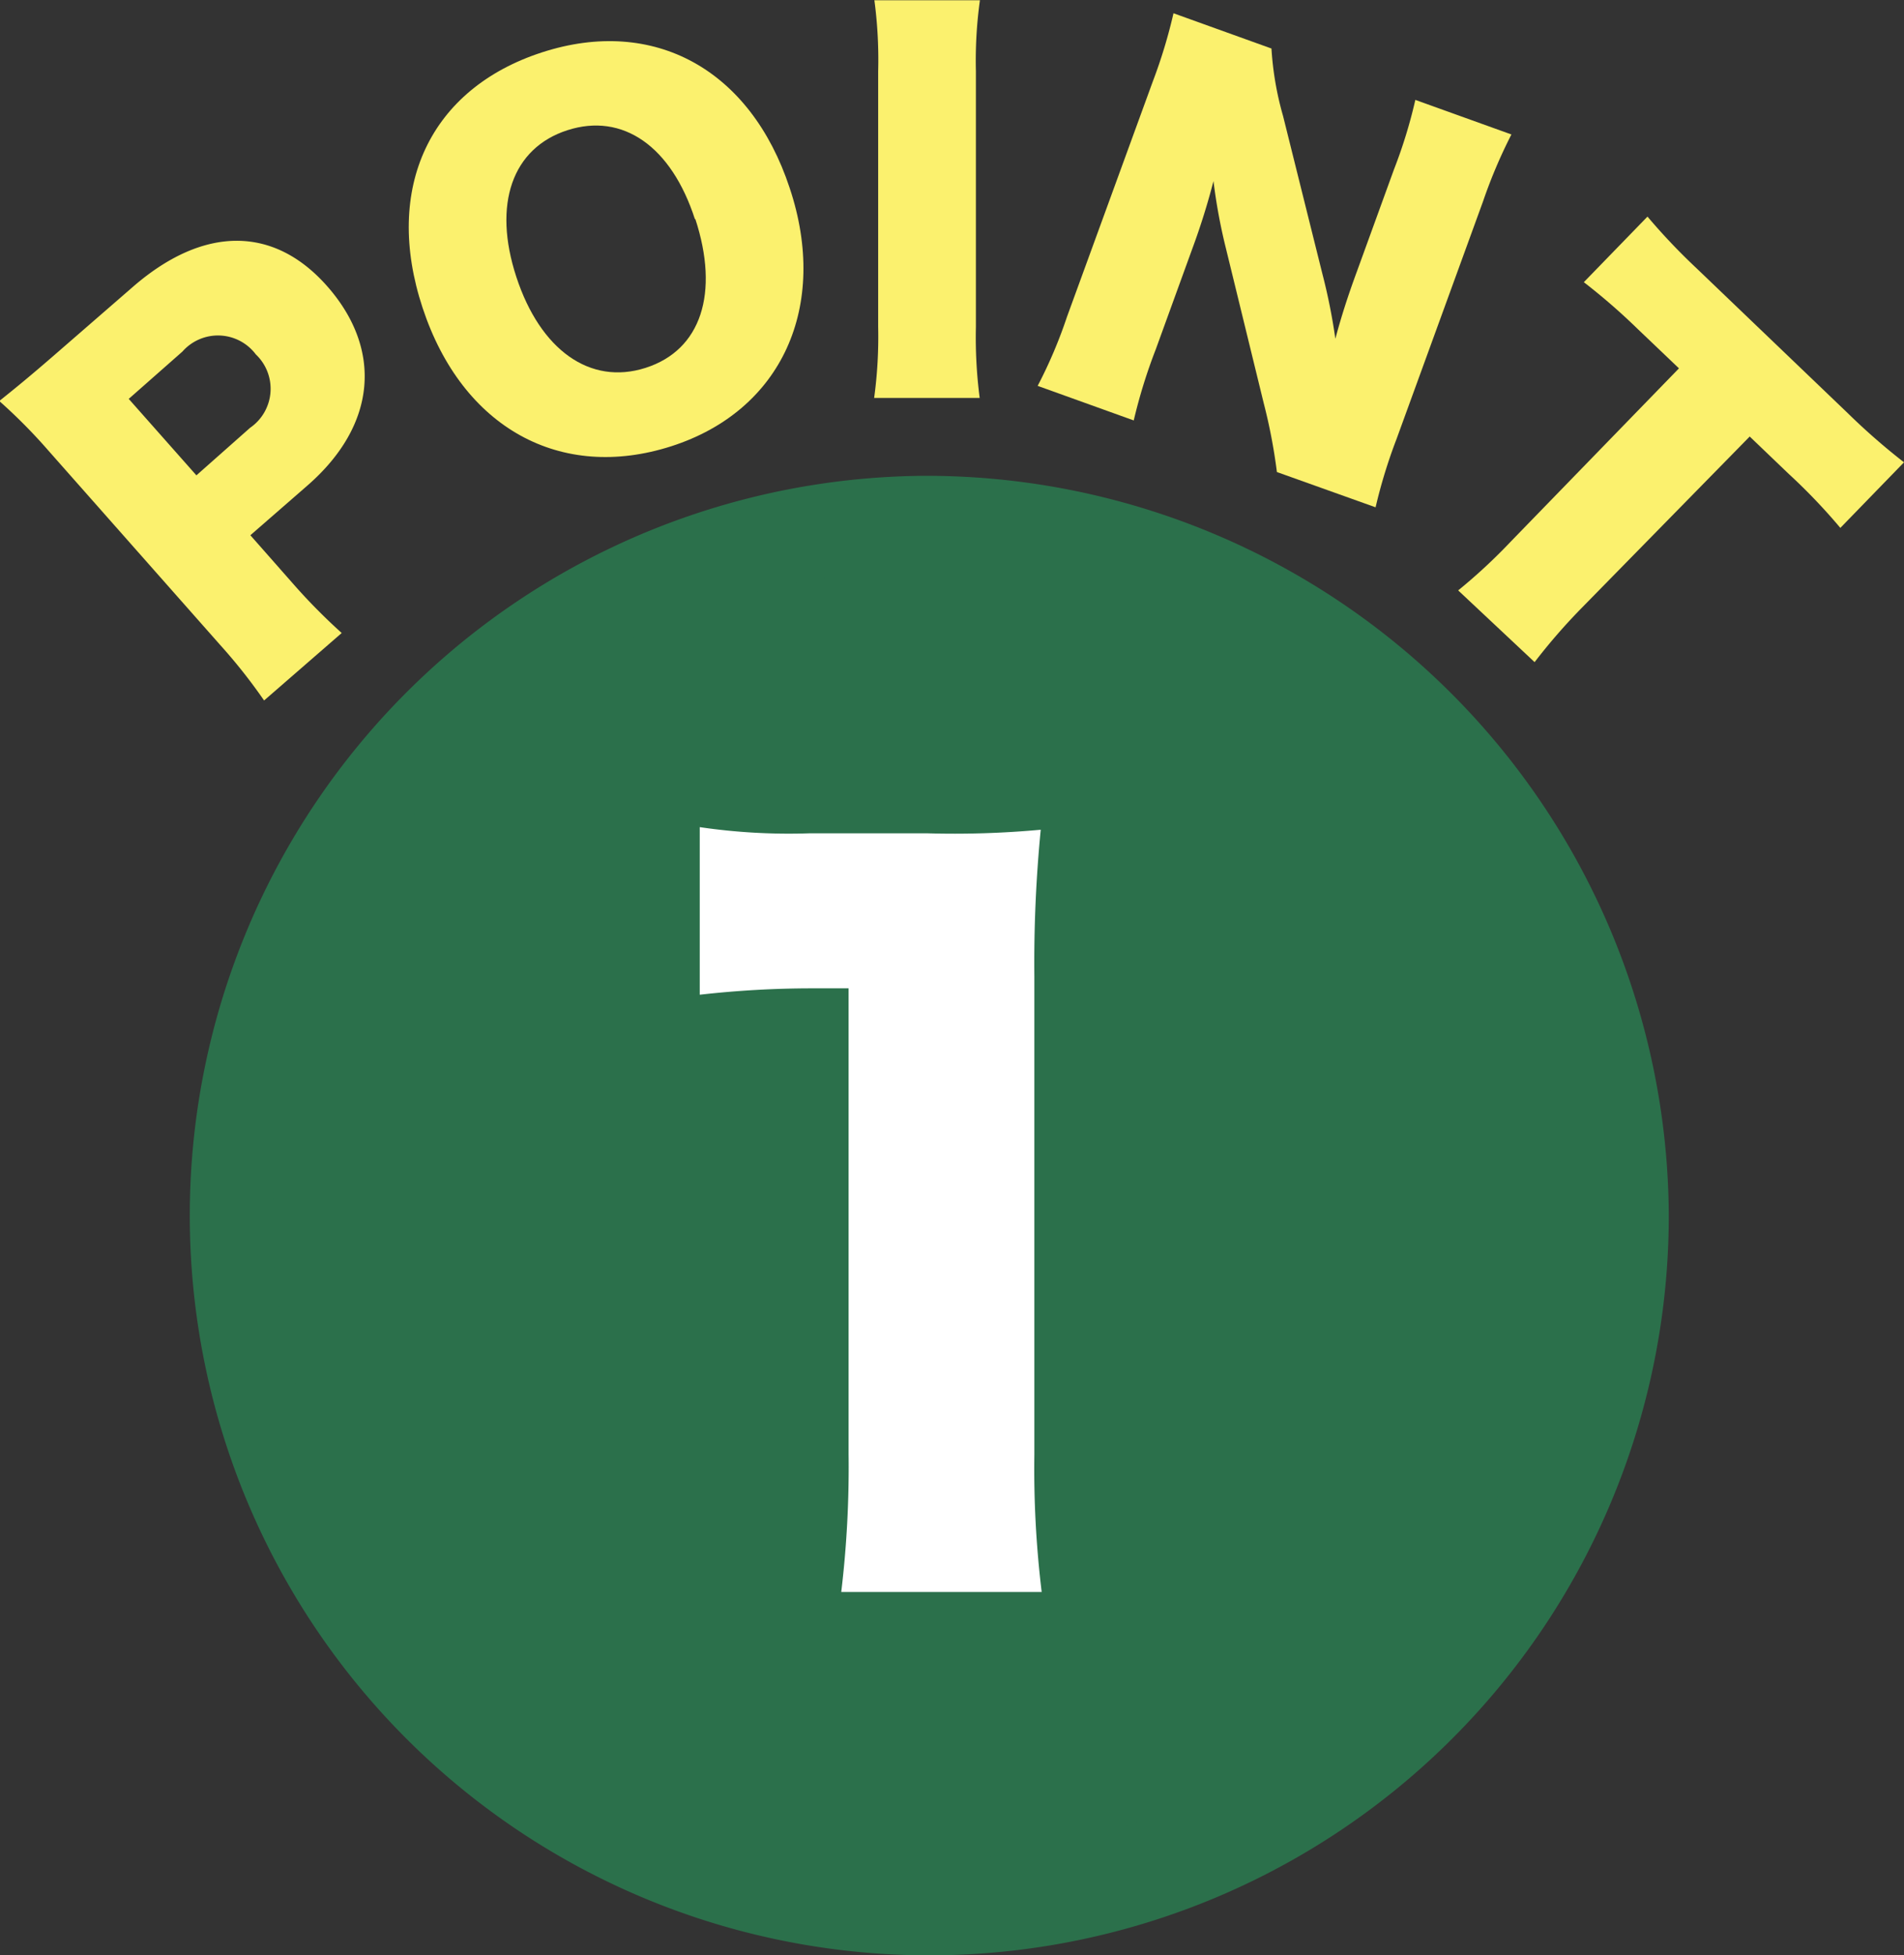
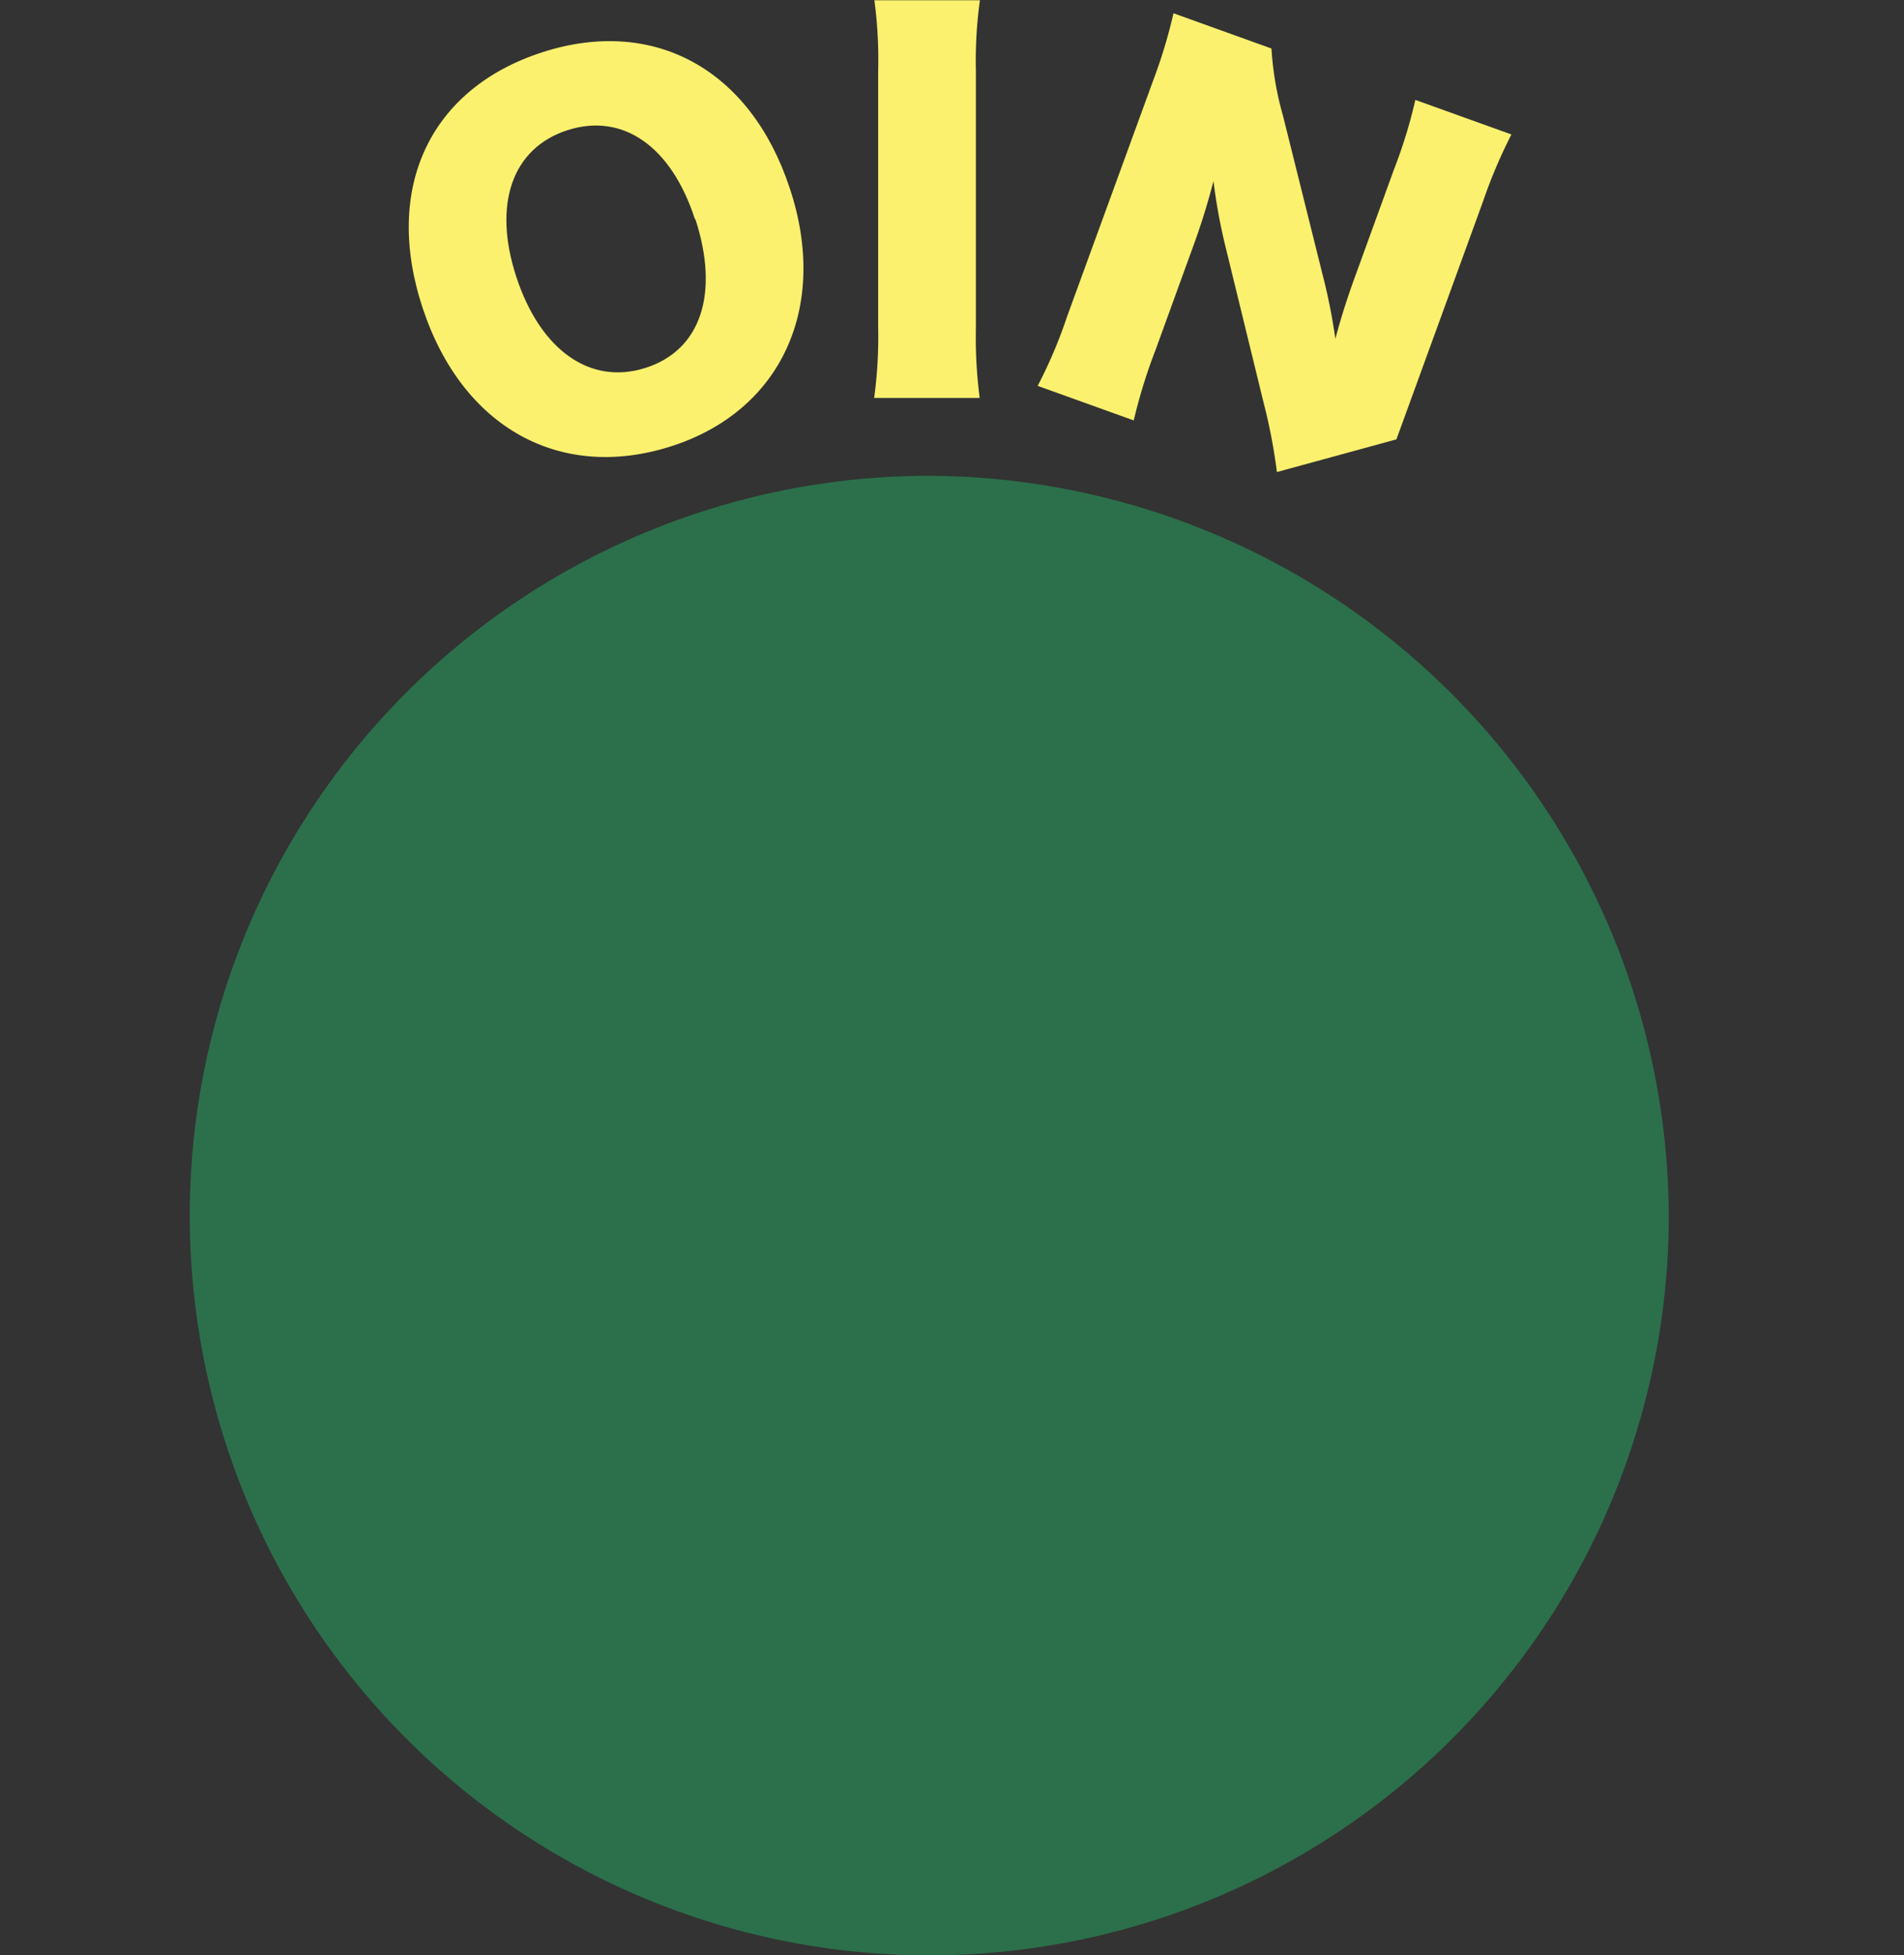
<svg xmlns="http://www.w3.org/2000/svg" id="レイヤー_1" data-name="レイヤー 1" width="80.46" height="82.6" viewBox="0 0 80.46 82.6">
  <rect x="0" y="0" width="80.46" height="82.6" fill="#333333" stroke="none" />
  <g>
    <path d="M419.86,336.66a29.25,29.25,0,1,1,29.5-29.25A29.42,29.42,0,0,1,419.86,336.66Z" transform="translate(-380.84 -256.06)" style="fill: #2b704b" />
    <path d="M419.86,280.16a27.25,27.25,0,1,1-27.5,27.25,27.4,27.4,0,0,1,27.5-27.25m0-4a31.25,31.25,0,1,0,31.5,31.25,31.38,31.38,0,0,0-31.5-31.25Z" transform="translate(-380.84 -256.06)" style="fill: #2b704b" />
  </g>
  <g>
-     <path d="M392,285.65a23.26,23.26,0,0,0-1.86-2.35l-7.25-8.2a23,23,0,0,0-2.08-2.1c.75-.6,1.31-1.06,2.28-1.9l3.34-2.9c3-2.62,6-2.63,8.28,0s2.07,5.81-.89,8.38l-2.4,2.09,1.71,1.94a25.11,25.11,0,0,0,2.15,2.19Zm-.59-11.52a2,2,0,0,0,.24-3.1,2,2,0,0,0-3.1-.12l-2.27,2,2.86,3.23Z" transform="translate(-380.84 -256.06)" style="fill: #fbf16e" />
    <path d="M414.21,264c1.67,5-.33,9.41-5,10.91s-8.83-.76-10.51-5.84.32-9.27,5.05-10.8S412.56,259,414.21,264Zm-4,1.33c-1-3.1-3.06-4.52-5.39-3.77s-3.17,3.12-2.16,6.2,3.11,4.59,5.46,3.84S411.25,268.44,410.22,265.3Z" transform="translate(-380.84 -256.06)" style="fill: #fbf16e" />
    <path d="M422.25,256.07a18.56,18.56,0,0,0-.17,3l0,10.8a19.77,19.77,0,0,0,.16,3l-4.46,0a19.14,19.14,0,0,0,.17-3l0-10.8a19,19,0,0,0-.16-3Z" transform="translate(-380.84 -256.06)" style="fill: #fbf16e" />
-     <path d="M436.72,267.62a24.77,24.77,0,0,1,.55,2.75c.24-.9.52-1.78.91-2.84l1.57-4.32a20.88,20.88,0,0,0,.9-2.93l4.06,1.46a21.47,21.47,0,0,0-1.2,2.83l-3.66,10.05a22,22,0,0,0-.88,2.87L434.8,276a23.37,23.37,0,0,0-.56-2.92l-1.6-6.55a23.56,23.56,0,0,1-.52-2.82,29.42,29.42,0,0,1-.9,2.87l-1.54,4.24a22.56,22.56,0,0,0-.93,3l-4.06-1.46a20,20,0,0,0,1.24-2.92l3.63-9.95a21.94,21.94,0,0,0,.87-2.87l4.14,1.49a13.24,13.24,0,0,0,.49,2.85Z" transform="translate(-380.84 -256.06)" style="fill: #fbf16e" />
-     <path d="M447.69,281.73a25.13,25.13,0,0,0-2,2.3L442.46,281a23.5,23.5,0,0,0,2.24-2.08l7.09-7.3-1.72-1.64a26.66,26.66,0,0,0-2.3-2l2.69-2.77a26,26,0,0,0,2.07,2.18l6.39,6.12a27.89,27.89,0,0,0,2.38,2.08l-2.69,2.77a24.75,24.75,0,0,0-2.18-2.28l-1.65-1.58Z" transform="translate(-380.84 -256.06)" style="fill: #fbf16e" />
+     <path d="M436.72,267.62a24.77,24.77,0,0,1,.55,2.75c.24-.9.52-1.78.91-2.84l1.57-4.32a20.88,20.88,0,0,0,.9-2.93l4.06,1.46a21.47,21.47,0,0,0-1.2,2.83l-3.66,10.05L434.8,276a23.37,23.37,0,0,0-.56-2.92l-1.6-6.55a23.56,23.56,0,0,1-.52-2.82,29.42,29.42,0,0,1-.9,2.87l-1.54,4.24a22.56,22.56,0,0,0-.93,3l-4.06-1.46a20,20,0,0,0,1.24-2.92l3.63-9.95a21.94,21.94,0,0,0,.87-2.87l4.14,1.49a13.24,13.24,0,0,0,.49,2.85Z" transform="translate(-380.84 -256.06)" style="fill: #fbf16e" />
  </g>
-   <path d="M410.41,291a25.79,25.79,0,0,0,4.66.26H420a40,40,0,0,0,4.82-.15,57.78,57.78,0,0,0-.27,6.2v20.18a43.15,43.15,0,0,0,.31,5.82h-8.47a44.35,44.35,0,0,0,.31-5.82V297.81h-1.55a42,42,0,0,0-4.74.27Z" transform="translate(-380.84 -256.06)" style="fill: #fff" />
</svg>